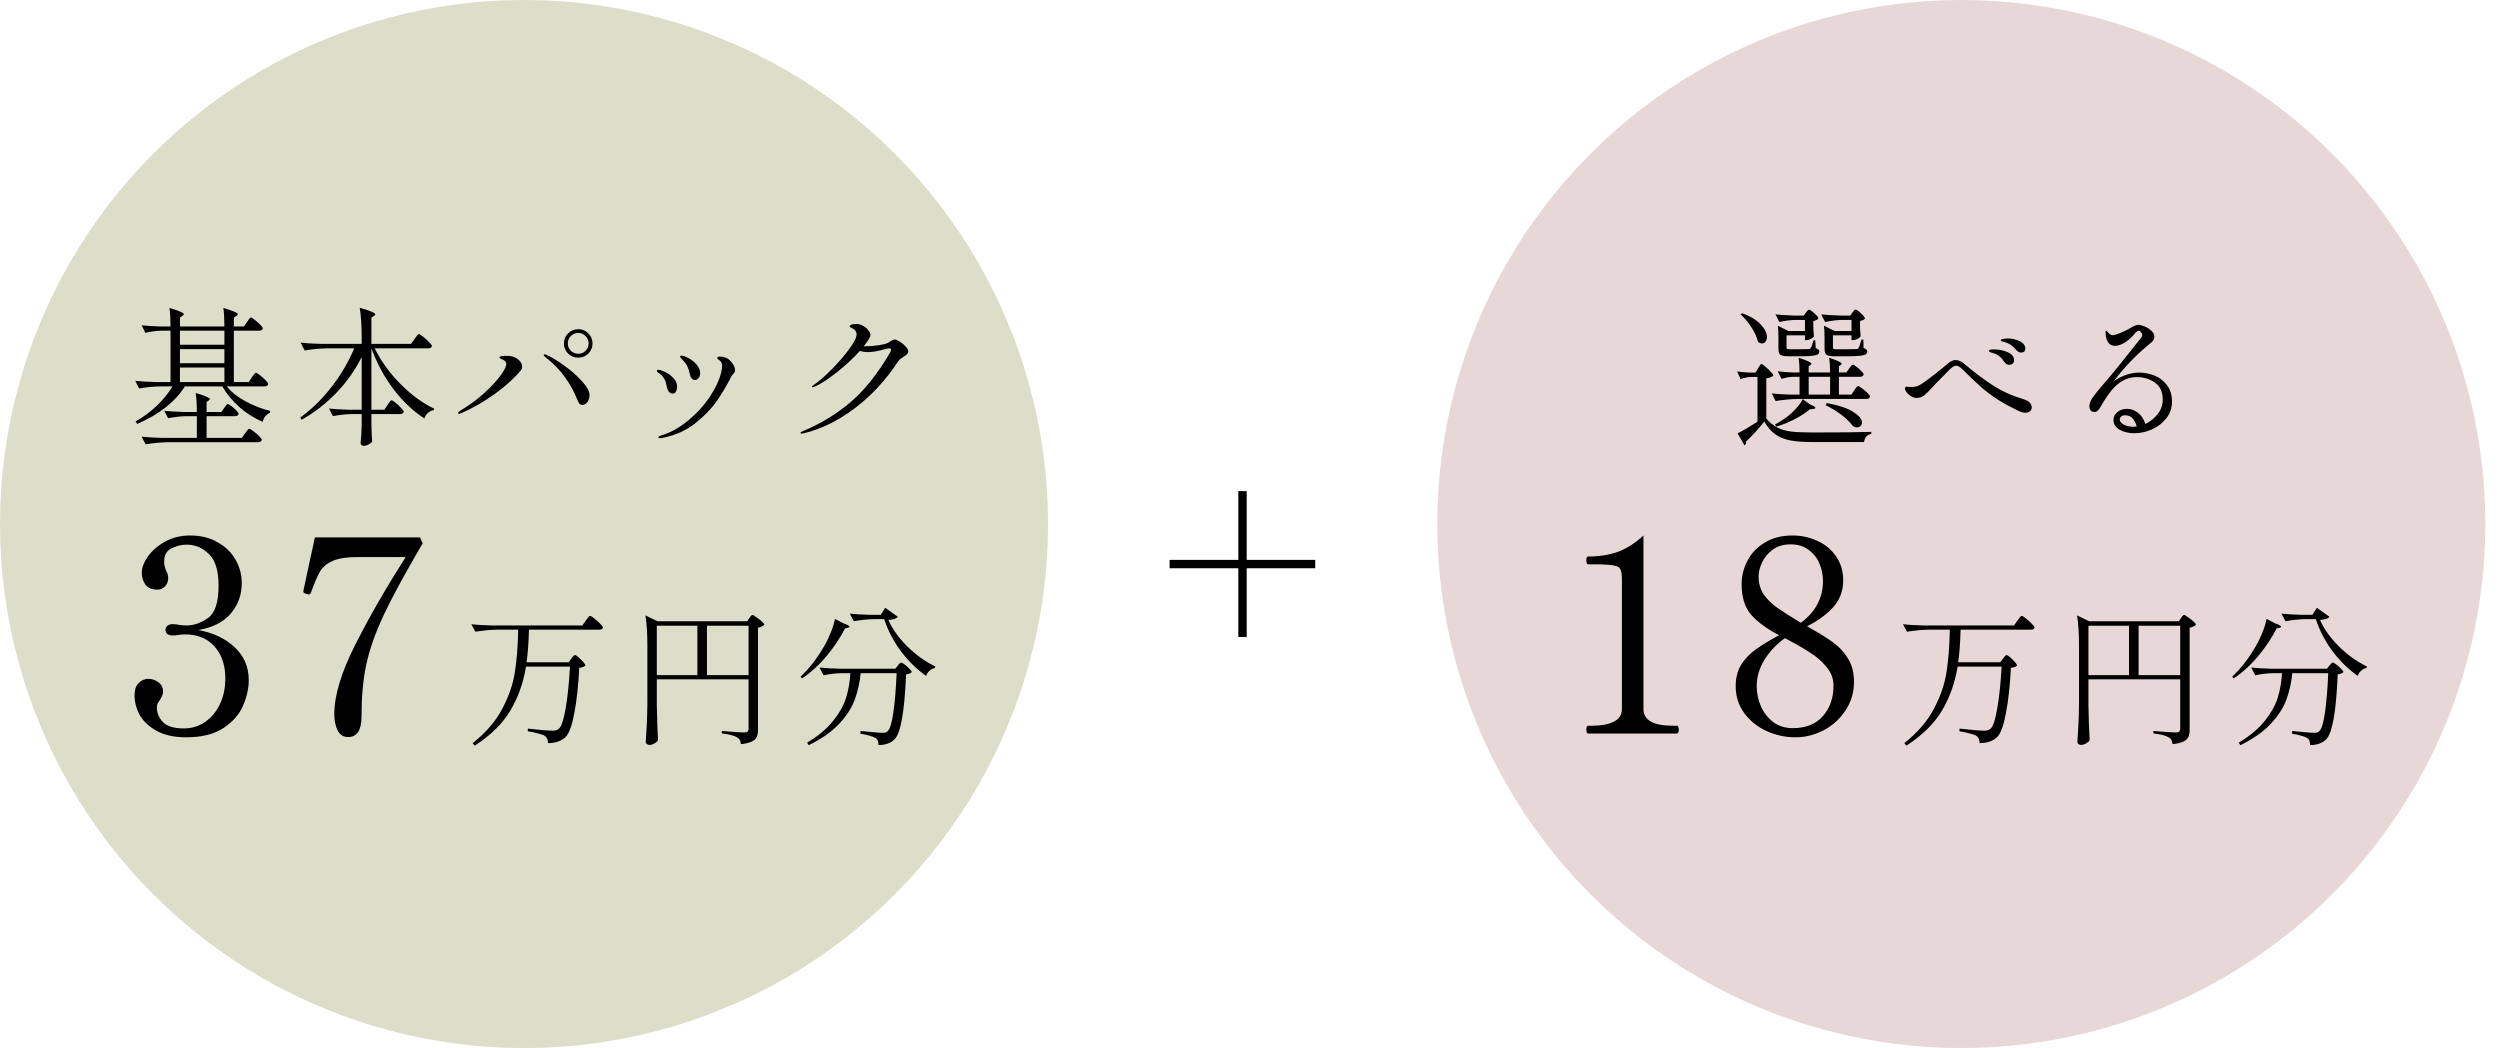
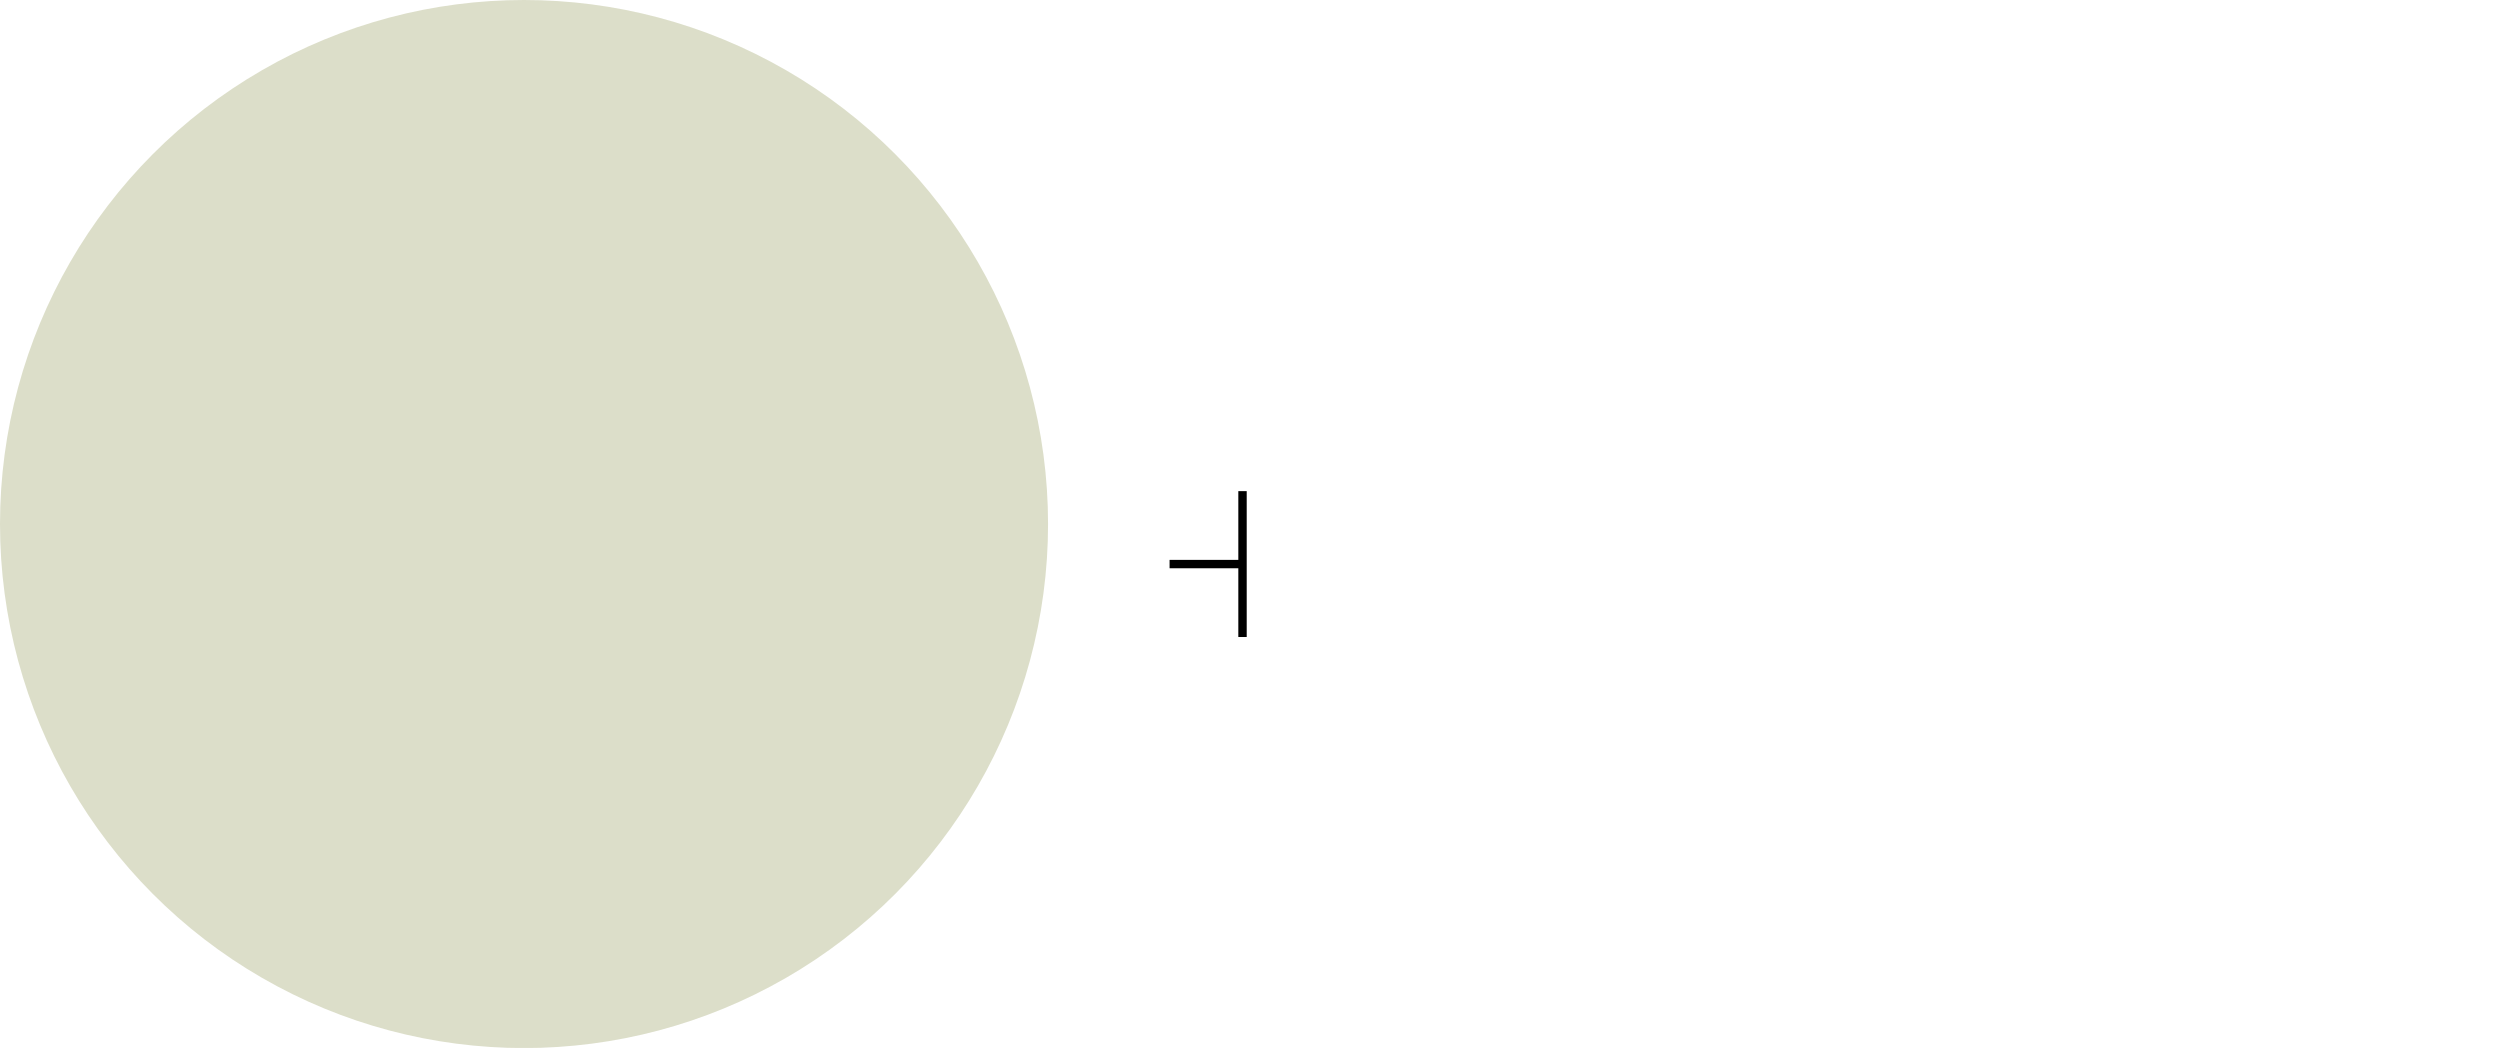
<svg xmlns="http://www.w3.org/2000/svg" width="167" height="70" viewBox="0 0 167 70" fill="none">
  <circle cx="35.005" cy="35.005" r="35.005" fill="#DCDEC9" />
-   <path d="M16.82 25.21C16.84 25.177 16.87 25.133 16.91 25.08C16.957 25.02 16.993 24.977 17.02 24.95C17.047 24.917 17.073 24.9 17.1 24.9C17.14 24.9 17.227 24.953 17.36 25.06C17.5 25.167 17.627 25.28 17.74 25.4C17.86 25.52 17.92 25.603 17.92 25.65C17.893 25.757 17.807 25.81 17.66 25.81H15.15C15.457 26.19 15.88 26.527 16.42 26.82C16.96 27.107 17.503 27.317 18.05 27.45L18.03 27.57C17.757 27.71 17.597 27.913 17.55 28.18C17.01 27.953 16.5 27.633 16.02 27.22C15.54 26.8 15.15 26.33 14.85 25.81H12.35C11.703 26.843 10.64 27.68 9.16 28.32L9.06 28.15C9.58 27.857 10.05 27.51 10.47 27.11C10.897 26.703 11.247 26.27 11.52 25.81H10.73C10.277 25.817 9.797 25.863 9.29 25.95L9.04 25.44C9.407 25.48 9.85 25.507 10.37 25.52H11.39V22.09H10.79C10.45 22.097 10.09 22.143 9.71 22.23L9.46 21.73C9.82 21.77 10.253 21.797 10.76 21.81H11.39C11.39 21.303 11.367 20.89 11.32 20.57C11.68 20.677 11.93 20.763 12.07 20.83C12.21 20.89 12.28 20.943 12.28 20.99C12.28 21.017 12.25 21.053 12.19 21.1L12.02 21.22V21.81H14.99C14.99 21.303 14.967 20.89 14.92 20.57C15.28 20.677 15.53 20.763 15.67 20.83C15.817 20.89 15.89 20.943 15.89 20.99C15.89 21.017 15.86 21.053 15.8 21.1L15.62 21.22V21.81H16.3L16.5 21.51C16.527 21.477 16.557 21.433 16.59 21.38C16.63 21.32 16.663 21.277 16.69 21.25C16.717 21.223 16.743 21.21 16.77 21.21C16.81 21.21 16.893 21.263 17.02 21.37C17.153 21.47 17.277 21.58 17.39 21.7C17.503 21.813 17.56 21.893 17.56 21.94C17.533 22.04 17.447 22.09 17.3 22.09H15.62V25.52H16.62L16.82 25.21ZM14.99 23.03V22.09H12.02V23.03H14.99ZM14.99 23.32H12.02V24.26H14.99V23.32ZM12.02 24.55V25.52H14.99V24.55H12.02ZM14.97 27.26C14.997 27.227 15.023 27.19 15.05 27.15C15.077 27.11 15.103 27.073 15.13 27.04C15.163 27.007 15.193 26.99 15.22 26.99C15.26 26.99 15.34 27.037 15.46 27.13C15.58 27.217 15.69 27.313 15.79 27.42C15.89 27.527 15.94 27.603 15.94 27.65C15.913 27.75 15.83 27.8 15.69 27.8H13.8V29.25H16.16L16.37 28.95C16.39 28.917 16.42 28.873 16.46 28.82C16.507 28.76 16.543 28.717 16.57 28.69C16.597 28.657 16.623 28.64 16.65 28.64C16.69 28.64 16.78 28.693 16.92 28.8C17.06 28.9 17.19 29.01 17.31 29.13C17.43 29.25 17.49 29.333 17.49 29.38C17.47 29.487 17.383 29.54 17.23 29.54H11.23C10.757 29.547 10.257 29.593 9.73 29.68L9.46 29.17C9.827 29.21 10.27 29.237 10.79 29.25H13.15V27.8H12.47C12.07 27.807 11.657 27.853 11.23 27.94L10.97 27.44C11.337 27.48 11.78 27.507 12.3 27.52H13.15C13.15 26.987 13.123 26.563 13.07 26.25C13.703 26.437 14.02 26.573 14.02 26.66C14.02 26.687 13.997 26.717 13.95 26.75L13.8 26.85V27.52H14.79L14.97 27.26ZM27.69 22.65C27.717 22.617 27.75 22.57 27.79 22.51C27.837 22.443 27.873 22.397 27.9 22.37C27.933 22.337 27.963 22.32 27.99 22.32C28.03 22.32 28.12 22.377 28.26 22.49C28.407 22.603 28.54 22.723 28.66 22.85C28.787 22.977 28.85 23.063 28.85 23.11C28.83 23.217 28.747 23.27 28.6 23.27H25.03C25.457 24.13 26.033 24.927 26.76 25.66C27.487 26.387 28.233 26.933 29 27.3L28.98 27.4C28.84 27.413 28.713 27.47 28.6 27.57C28.487 27.663 28.403 27.79 28.35 27.95C27.61 27.477 26.93 26.837 26.31 26.03C25.69 25.217 25.19 24.297 24.81 23.27V27.37H25.68L25.88 27.06C25.9 27.033 25.93 26.99 25.97 26.93C26.01 26.863 26.043 26.817 26.07 26.79C26.103 26.757 26.133 26.74 26.16 26.74C26.2 26.74 26.287 26.793 26.42 26.9C26.553 27.007 26.677 27.123 26.79 27.25C26.91 27.37 26.97 27.453 26.97 27.5C26.943 27.607 26.857 27.66 26.71 27.66H24.81V28.29L24.82 28.67C24.827 28.963 24.84 29.233 24.86 29.48C24.833 29.553 24.76 29.62 24.64 29.68C24.527 29.747 24.41 29.78 24.29 29.78C24.23 29.78 24.18 29.76 24.14 29.72C24.107 29.68 24.09 29.633 24.09 29.58C24.123 29.28 24.147 28.877 24.16 28.37V27.66H23.48C23.08 27.667 22.667 27.713 22.24 27.8L21.98 27.29C22.347 27.33 22.79 27.357 23.31 27.37H24.16V23.85C23.727 24.717 23.17 25.507 22.49 26.22C21.81 26.933 21.03 27.54 20.15 28.04L20.06 27.89C20.833 27.33 21.533 26.643 22.16 25.83C22.793 25.01 23.293 24.157 23.66 23.27H21.85C21.377 23.277 20.877 23.323 20.35 23.41L20.08 22.89C20.447 22.93 20.89 22.957 21.41 22.97H24.16V22.61C24.16 21.77 24.117 21.087 24.03 20.56C24.417 20.667 24.687 20.757 24.84 20.83C24.993 20.897 25.07 20.953 25.07 21C25.07 21.033 25.04 21.067 24.98 21.1L24.81 21.22V22.97H27.46L27.69 22.65ZM38.63 23.89C38.363 23.89 38.137 23.8 37.95 23.62C37.763 23.433 37.67 23.207 37.67 22.94C37.67 22.673 37.763 22.45 37.95 22.27C38.137 22.083 38.363 21.99 38.63 21.99C38.897 21.99 39.12 22.083 39.3 22.27C39.487 22.457 39.58 22.68 39.58 22.94C39.58 23.207 39.487 23.433 39.3 23.62C39.113 23.8 38.89 23.89 38.63 23.89ZM38.63 23.63C38.823 23.63 38.987 23.563 39.12 23.43C39.253 23.29 39.32 23.127 39.32 22.94C39.32 22.747 39.25 22.583 39.11 22.45C38.977 22.31 38.817 22.24 38.63 22.24C38.437 22.24 38.27 22.31 38.13 22.45C37.997 22.583 37.93 22.747 37.93 22.94C37.93 23.133 37.997 23.297 38.13 23.43C38.27 23.563 38.437 23.63 38.63 23.63ZM38.9 27.05C38.82 27.05 38.753 27.02 38.7 26.96C38.647 26.893 38.59 26.78 38.53 26.62C38.35 26.153 38.087 25.68 37.74 25.2C37.4 24.713 36.957 24.26 36.41 23.84C36.35 23.793 36.32 23.753 36.32 23.72C36.32 23.687 36.34 23.67 36.38 23.67C36.413 23.67 36.45 23.68 36.49 23.7C36.837 23.847 37.24 24.09 37.7 24.43C38.167 24.763 38.563 25.113 38.89 25.48C39.217 25.84 39.38 26.14 39.38 26.38C39.38 26.58 39.33 26.743 39.23 26.87C39.13 26.99 39.02 27.05 38.9 27.05ZM30.67 27.64C30.623 27.64 30.6 27.627 30.6 27.6C30.6 27.547 30.65 27.49 30.75 27.43C31.323 27.09 31.843 26.71 32.31 26.29C32.777 25.87 33.143 25.48 33.41 25.12C33.683 24.753 33.82 24.48 33.82 24.3C33.82 24.193 33.747 24.103 33.6 24.03C33.567 24.017 33.533 24.003 33.5 23.99C33.467 23.977 33.437 23.96 33.41 23.94C33.383 23.92 33.37 23.9 33.37 23.88C33.37 23.833 33.417 23.803 33.51 23.79C33.603 23.777 33.72 23.77 33.86 23.77C34.153 23.77 34.387 23.837 34.56 23.97C34.773 24.13 34.88 24.303 34.88 24.49C34.88 24.577 34.85 24.66 34.79 24.74C34.37 25.253 33.793 25.777 33.06 26.31C32.327 26.837 31.577 27.267 30.81 27.6C30.743 27.627 30.697 27.64 30.67 27.64ZM46.41 25.38C46.33 25.38 46.26 25.343 46.2 25.27C46.14 25.197 46.097 25.09 46.07 24.95C46.03 24.757 45.977 24.593 45.91 24.46C45.85 24.327 45.72 24.16 45.52 23.96C45.46 23.9 45.43 23.853 45.43 23.82C45.43 23.78 45.457 23.76 45.51 23.76C45.63 23.76 45.793 23.817 46 23.93C46.207 24.037 46.387 24.18 46.54 24.36C46.693 24.54 46.77 24.73 46.77 24.93C46.77 25.057 46.737 25.163 46.67 25.25C46.603 25.337 46.517 25.38 46.41 25.38ZM44.09 29.27C44.057 29.27 44.03 29.263 44.01 29.25C43.99 29.237 43.98 29.223 43.98 29.21C43.98 29.17 44.043 29.13 44.17 29.09C44.797 28.897 45.393 28.567 45.96 28.1C46.527 27.633 47.007 27.11 47.4 26.53C47.793 25.943 48.053 25.387 48.18 24.86C48.22 24.687 48.24 24.547 48.24 24.44C48.24 24.287 48.187 24.167 48.08 24.08C48.053 24.06 48.017 24.037 47.97 24.01C47.93 23.977 47.91 23.95 47.91 23.93C47.91 23.897 47.927 23.87 47.96 23.85C47.993 23.83 48.03 23.82 48.07 23.82C48.177 23.82 48.293 23.837 48.42 23.87C48.58 23.917 48.733 24.03 48.88 24.21C49.027 24.383 49.1 24.56 49.1 24.74C49.1 24.793 49.09 24.837 49.07 24.87C49.05 24.903 49.017 24.943 48.97 24.99C48.93 25.03 48.9 25.067 48.88 25.1C48.86 25.127 48.84 25.16 48.82 25.2C48.807 25.233 48.79 25.27 48.77 25.31C48.517 25.803 48.22 26.297 47.88 26.79C47.547 27.277 47.073 27.767 46.46 28.26C45.853 28.747 45.137 29.073 44.31 29.24C44.23 29.26 44.157 29.27 44.09 29.27ZM44.94 26.29C44.747 26.29 44.617 26.153 44.55 25.88C44.543 25.847 44.527 25.767 44.5 25.64C44.48 25.513 44.427 25.383 44.34 25.25C44.253 25.117 44.133 25 43.98 24.9C43.913 24.853 43.88 24.813 43.88 24.78C43.88 24.727 43.917 24.7 43.99 24.7C44.063 24.7 44.203 24.747 44.41 24.84C44.617 24.933 44.803 25.067 44.97 25.24C45.143 25.407 45.23 25.607 45.23 25.84C45.23 25.953 45.207 26.057 45.16 26.15C45.113 26.243 45.04 26.29 44.94 26.29ZM59.77 22.68C59.843 22.68 59.953 22.727 60.1 22.82C60.247 22.907 60.377 23.013 60.49 23.14C60.61 23.26 60.67 23.367 60.67 23.46C60.67 23.54 60.643 23.607 60.59 23.66C60.543 23.707 60.467 23.763 60.36 23.83C60.267 23.89 60.19 23.943 60.13 23.99C60.077 24.037 60.027 24.093 59.98 24.16C59.173 25.393 58.213 26.43 57.1 27.27C55.987 28.11 54.843 28.67 53.67 28.95C53.637 28.957 53.6 28.96 53.56 28.96C53.5 28.96 53.47 28.943 53.47 28.91C53.47 28.883 53.517 28.85 53.61 28.81C54.81 28.31 55.877 27.663 56.81 26.87C57.743 26.077 58.627 24.97 59.46 23.55C59.5 23.477 59.52 23.417 59.52 23.37C59.52 23.303 59.48 23.27 59.4 23.27C59.367 23.27 59.32 23.277 59.26 23.29C58.927 23.377 58.673 23.437 58.5 23.47C58.327 23.503 58.153 23.52 57.98 23.52C57.78 23.52 57.6 23.493 57.44 23.44C57 23.933 56.473 24.42 55.86 24.9C55.247 25.38 54.763 25.69 54.41 25.83C54.343 25.857 54.3 25.87 54.28 25.87C54.253 25.87 54.24 25.86 54.24 25.84C54.24 25.82 54.25 25.8 54.27 25.78C54.297 25.753 54.333 25.727 54.38 25.7C54.687 25.493 55.067 25.163 55.52 24.71C55.98 24.25 56.377 23.793 56.71 23.34C57.05 22.887 57.22 22.55 57.22 22.33C57.22 22.143 57.1 21.997 56.86 21.89C56.793 21.863 56.76 21.833 56.76 21.8C56.76 21.76 56.79 21.727 56.85 21.7C56.937 21.66 57.05 21.64 57.19 21.64C57.357 21.64 57.513 21.683 57.66 21.77C57.807 21.85 57.923 21.95 58.01 22.07C58.103 22.183 58.15 22.283 58.15 22.37C58.15 22.43 58.117 22.517 58.05 22.63C57.983 22.75 57.867 22.917 57.7 23.13H57.85C58.123 23.13 58.41 23.107 58.71 23.06C59.01 23.013 59.213 22.96 59.32 22.9C59.373 22.867 59.43 22.83 59.49 22.79C59.557 22.75 59.61 22.723 59.65 22.71C59.69 22.69 59.73 22.68 59.77 22.68ZM13.251 42.088C14.247 42.268 15.057 42.652 15.681 43.24C16.305 43.828 16.617 44.56 16.617 45.436C16.617 45.976 16.491 46.54 16.239 47.128C15.999 47.704 15.567 48.202 14.943 48.622C14.319 49.042 13.485 49.252 12.441 49.252C11.625 49.252 10.953 49.102 10.425 48.802C9.909 48.502 9.537 48.142 9.309 47.722C9.093 47.29 8.985 46.876 8.985 46.48C8.985 46.096 9.075 45.814 9.255 45.634C9.447 45.442 9.663 45.346 9.903 45.346C10.155 45.346 10.383 45.424 10.587 45.58C10.791 45.724 10.893 45.934 10.893 46.21C10.893 46.342 10.827 46.516 10.695 46.732C10.635 46.816 10.581 46.9 10.533 46.984C10.497 47.068 10.479 47.164 10.479 47.272C10.479 47.62 10.611 47.938 10.875 48.226C11.139 48.514 11.607 48.658 12.279 48.658C12.807 48.658 13.281 48.514 13.701 48.226C14.121 47.938 14.451 47.542 14.691 47.038C14.931 46.534 15.051 45.958 15.051 45.31C15.051 44.434 14.811 43.726 14.331 43.186C13.851 42.646 13.185 42.376 12.333 42.376C12.249 42.376 12.123 42.388 11.955 42.412C11.787 42.436 11.643 42.448 11.523 42.448C11.391 42.448 11.277 42.418 11.181 42.358C11.097 42.286 11.055 42.19 11.055 42.07C11.055 41.962 11.097 41.872 11.181 41.8C11.277 41.728 11.391 41.692 11.523 41.692C11.691 41.692 11.847 41.71 11.991 41.746C12.183 41.77 12.333 41.782 12.441 41.782C12.945 41.782 13.431 41.614 13.899 41.278C14.367 40.942 14.601 40.222 14.601 39.118C14.601 38.122 14.385 37.42 13.953 37.012C13.533 36.592 13.041 36.382 12.477 36.382C12.129 36.382 11.787 36.466 11.451 36.634C11.127 36.79 10.965 37.09 10.965 37.534C10.965 37.726 11.013 37.93 11.109 38.146C11.193 38.29 11.235 38.446 11.235 38.614C11.235 38.842 11.163 39.028 11.019 39.172C10.887 39.316 10.719 39.388 10.515 39.388C10.143 39.388 9.873 39.274 9.705 39.046C9.549 38.806 9.471 38.542 9.471 38.254C9.471 37.93 9.603 37.576 9.867 37.192C10.143 36.796 10.527 36.46 11.019 36.184C11.511 35.908 12.075 35.77 12.711 35.77C13.407 35.77 14.013 35.92 14.529 36.22C15.057 36.508 15.459 36.898 15.735 37.39C16.011 37.87 16.149 38.392 16.149 38.956C16.149 39.736 15.903 40.414 15.411 40.99C14.931 41.554 14.211 41.92 13.251 42.088ZM23.249 49.234C22.937 49.234 22.703 49.084 22.547 48.784C22.403 48.472 22.331 48.112 22.331 47.704C22.331 46.444 22.811 44.872 23.771 42.988C24.731 41.104 25.841 39.178 27.101 37.21H23.915C23.183 37.21 22.625 37.294 22.241 37.462C21.869 37.618 21.587 37.846 21.395 38.146C21.215 38.446 21.005 38.932 20.765 39.604C20.741 39.652 20.717 39.682 20.693 39.694C20.681 39.706 20.657 39.712 20.621 39.712L20.477 39.676C20.405 39.652 20.351 39.628 20.315 39.604C20.279 39.58 20.261 39.55 20.261 39.514L20.297 39.316L21.035 35.896H28.055L28.235 36.292C27.059 38.296 26.183 39.91 25.607 41.134C25.043 42.358 24.659 43.462 24.455 44.446C24.251 45.43 24.149 46.57 24.149 47.866C24.149 48.778 23.849 49.234 23.249 49.234ZM38.165 44C38.185 43.973 38.212 43.937 38.245 43.89C38.285 43.843 38.315 43.81 38.335 43.79C38.362 43.77 38.389 43.76 38.415 43.76C38.475 43.76 38.605 43.86 38.805 44.06C39.005 44.253 39.105 44.387 39.105 44.46C39.025 44.54 38.889 44.59 38.695 44.61C38.635 45.79 38.525 46.797 38.365 47.63C38.212 48.463 38.015 49 37.775 49.24C37.489 49.507 37.099 49.64 36.605 49.64C36.605 49.413 36.535 49.253 36.395 49.16C36.322 49.107 36.175 49.053 35.955 49C35.742 48.94 35.509 48.89 35.255 48.85L35.265 48.67C35.559 48.703 35.879 48.737 36.225 48.77C36.572 48.797 36.802 48.81 36.915 48.81C37.015 48.81 37.095 48.8 37.155 48.78C37.215 48.76 37.275 48.727 37.335 48.68C37.509 48.527 37.659 48.07 37.785 47.31C37.919 46.55 38.015 45.623 38.075 44.53H35.135C34.962 45.603 34.615 46.58 34.095 47.46C33.575 48.333 32.782 49.117 31.715 49.81L31.575 49.64C32.462 48.94 33.122 48.173 33.555 47.34C33.995 46.507 34.275 45.69 34.395 44.89C34.522 44.083 34.595 43.14 34.615 42.06H33.255C32.782 42.067 32.282 42.113 31.755 42.2L31.485 41.7C31.852 41.74 32.295 41.767 32.815 41.78H38.905L39.125 41.46C39.145 41.433 39.179 41.39 39.225 41.33C39.272 41.263 39.309 41.217 39.335 41.19C39.369 41.157 39.399 41.14 39.425 41.14C39.465 41.14 39.555 41.197 39.695 41.31C39.835 41.417 39.965 41.533 40.085 41.66C40.212 41.78 40.275 41.863 40.275 41.91C40.269 42.01 40.185 42.06 40.025 42.06H35.335C35.309 42.973 35.255 43.7 35.175 44.24H37.985L38.165 44ZM43.875 47.1C43.889 47.927 43.915 48.71 43.955 49.45C43.909 49.53 43.829 49.6 43.715 49.66C43.609 49.727 43.492 49.76 43.365 49.76C43.305 49.76 43.252 49.74 43.205 49.7C43.159 49.66 43.135 49.613 43.135 49.56C43.162 49.167 43.185 48.787 43.205 48.42C43.225 48.047 43.239 47.56 43.245 46.96V43.16C43.245 42.32 43.202 41.637 43.115 41.11L43.925 41.5H49.915L50.055 41.29C50.075 41.263 50.105 41.223 50.145 41.17C50.185 41.11 50.225 41.08 50.265 41.08C50.305 41.08 50.389 41.127 50.515 41.22C50.649 41.307 50.772 41.403 50.885 41.51C50.999 41.61 51.055 41.683 51.055 41.73C51.015 41.77 50.959 41.81 50.885 41.85C50.812 41.89 50.729 41.917 50.635 41.93V48.75C50.635 48.943 50.609 49.1 50.555 49.22C50.502 49.347 50.392 49.45 50.225 49.53C50.059 49.617 49.815 49.677 49.495 49.71C49.482 49.597 49.455 49.503 49.415 49.43C49.375 49.357 49.312 49.297 49.225 49.25C49.039 49.137 48.702 49.05 48.215 48.99V48.83C49.062 48.897 49.562 48.93 49.715 48.93C49.822 48.93 49.895 48.91 49.935 48.87C49.982 48.83 50.005 48.763 50.005 48.67V45.38H43.875V47.1ZM46.585 41.8H43.875V45.1H46.585V41.8ZM47.225 41.8V45.1H50.005V41.8H47.225ZM59.345 41.41C59.599 41.997 60.009 42.577 60.575 43.15C61.149 43.723 61.782 44.18 62.475 44.52L62.455 44.62C62.315 44.647 62.192 44.71 62.085 44.81C61.979 44.91 61.905 45.023 61.865 45.15C61.225 44.697 60.659 44.14 60.165 43.48C59.679 42.82 59.312 42.113 59.065 41.36H58.355C57.942 41.367 57.502 41.413 57.035 41.5L56.765 40.99C57.132 41.03 57.575 41.057 58.095 41.07H58.835L59.135 40.6L59.975 41.2C59.895 41.32 59.685 41.39 59.345 41.41ZM56.345 41.64C56.612 41.733 56.745 41.81 56.745 41.87C56.745 41.897 56.705 41.92 56.625 41.94L56.445 41.98C56.139 42.587 55.735 43.193 55.235 43.8C54.735 44.407 54.182 44.913 53.575 45.32L53.475 45.2C54.042 44.68 54.565 44.007 55.045 43.18C55.212 42.9 55.362 42.593 55.495 42.26C55.629 41.927 55.722 41.62 55.775 41.34L56.345 41.64ZM56.175 44.97C55.802 44.977 55.415 45.023 55.015 45.11L54.745 44.59C55.112 44.63 55.555 44.657 56.075 44.67H59.805L59.965 44.47C59.985 44.45 60.019 44.41 60.065 44.35C60.119 44.29 60.165 44.26 60.205 44.26C60.245 44.26 60.322 44.303 60.435 44.39C60.555 44.477 60.662 44.573 60.755 44.68C60.855 44.78 60.905 44.853 60.905 44.9C60.825 44.98 60.699 45.03 60.525 45.05C60.425 47.53 60.169 48.977 59.755 49.39C59.502 49.643 59.142 49.77 58.675 49.77C58.689 49.537 58.625 49.38 58.485 49.3C58.405 49.247 58.269 49.193 58.075 49.14C57.889 49.087 57.689 49.043 57.475 49.01L57.485 48.83C57.745 48.857 58.025 48.883 58.325 48.91C58.632 48.937 58.839 48.95 58.945 48.95C59.039 48.95 59.112 48.943 59.165 48.93C59.219 48.91 59.265 48.877 59.305 48.83C59.452 48.697 59.575 48.287 59.675 47.6C59.775 46.913 59.849 46.037 59.895 44.97H57.495C57.429 45.61 57.295 46.2 57.095 46.74C56.902 47.273 56.559 47.807 56.065 48.34C55.579 48.867 54.899 49.347 54.025 49.78L53.915 49.61C54.669 49.157 55.252 48.667 55.665 48.14C56.085 47.613 56.372 47.097 56.525 46.59C56.679 46.083 56.772 45.543 56.805 44.97H56.175Z" fill="black" />
-   <circle cx="131.015" cy="35.005" r="35.005" fill="#E8D7D7" />
-   <path d="M123.74 20.88C123.76 20.86 123.784 20.83 123.81 20.79C123.837 20.75 123.86 20.723 123.88 20.71C123.9 20.69 123.924 20.68 123.95 20.68C124.017 20.68 124.137 20.763 124.31 20.93C124.49 21.09 124.58 21.207 124.58 21.28C124.514 21.36 124.404 21.413 124.25 21.44V21.8C124.257 21.88 124.26 21.977 124.26 22.09L124.29 22.46C124.264 22.52 124.194 22.58 124.08 22.64C123.974 22.693 123.867 22.72 123.76 22.72H123.68V22.4H122.44V23.2C122.44 23.253 122.454 23.29 122.48 23.31C122.514 23.323 122.587 23.33 122.7 23.33H123.37C123.737 23.33 123.947 23.327 124 23.32C124.067 23.32 124.114 23.3 124.14 23.26C124.194 23.18 124.264 22.987 124.35 22.68H124.47L124.49 23.25C124.584 23.283 124.647 23.317 124.68 23.35C124.714 23.383 124.73 23.427 124.73 23.48C124.73 23.567 124.69 23.633 124.61 23.68C124.537 23.72 124.4 23.75 124.2 23.77C124.007 23.79 123.72 23.8 123.34 23.8H122.57C122.284 23.8 122.097 23.767 122.01 23.7C121.924 23.627 121.88 23.49 121.88 23.29V22.55C121.88 22.23 121.867 21.967 121.84 21.76L122.55 22.11H123.68V21.37H123.06C122.7 21.377 122.32 21.423 121.92 21.51L121.65 21C122.017 21.04 122.457 21.067 122.97 21.08H123.6L123.74 20.88ZM120.63 20.89C120.65 20.87 120.674 20.84 120.7 20.8C120.727 20.76 120.75 20.733 120.77 20.72C120.79 20.7 120.814 20.69 120.84 20.69C120.907 20.69 121.027 20.77 121.2 20.93C121.38 21.083 121.47 21.197 121.47 21.27C121.41 21.357 121.297 21.413 121.13 21.44V21.8C121.137 21.88 121.14 21.977 121.14 22.09L121.17 22.46C121.15 22.52 121.084 22.58 120.97 22.64C120.857 22.693 120.75 22.72 120.65 22.72H120.57V22.4H119.34V23.2C119.34 23.253 119.354 23.29 119.38 23.31C119.414 23.323 119.487 23.33 119.6 23.33H120.21C120.55 23.33 120.75 23.327 120.81 23.32C120.87 23.32 120.917 23.3 120.95 23.26C121.017 23.16 121.08 22.983 121.14 22.73H121.26L121.29 23.26C121.384 23.293 121.447 23.327 121.48 23.36C121.514 23.387 121.53 23.427 121.53 23.48C121.53 23.567 121.494 23.633 121.42 23.68C121.347 23.72 121.214 23.75 121.02 23.77C120.834 23.79 120.557 23.8 120.19 23.8H119.47C119.277 23.8 119.134 23.783 119.04 23.75C118.947 23.717 118.884 23.667 118.85 23.6C118.817 23.527 118.8 23.423 118.8 23.29V22.55C118.8 22.23 118.787 21.967 118.76 21.76L119.46 22.11H120.57V21.37H119.96C119.607 21.377 119.24 21.423 118.86 21.51L118.6 21C118.954 21.04 119.38 21.067 119.88 21.08H120.49L120.63 20.89ZM116.37 20.92C116.937 21.127 117.354 21.38 117.62 21.68C117.894 21.973 118.03 22.25 118.03 22.51C118.03 22.637 118 22.74 117.94 22.82C117.88 22.9 117.804 22.94 117.71 22.94C117.617 22.94 117.524 22.903 117.43 22.83C117.37 22.537 117.227 22.217 117 21.87C116.774 21.523 116.53 21.233 116.27 21L116.37 20.92ZM123.52 24.62C123.54 24.6 123.567 24.563 123.6 24.51C123.64 24.457 123.674 24.42 123.7 24.4C123.727 24.373 123.754 24.36 123.78 24.36C123.82 24.36 123.897 24.407 124.01 24.5C124.13 24.587 124.24 24.683 124.34 24.79C124.44 24.89 124.49 24.963 124.49 25.01C124.47 25.117 124.387 25.17 124.24 25.17H122.84V26.36H123.67L123.86 26.08C123.887 26.047 123.914 26.007 123.94 25.96C123.974 25.913 124.007 25.873 124.04 25.84C124.074 25.807 124.104 25.79 124.13 25.79C124.17 25.79 124.254 25.84 124.38 25.94C124.514 26.033 124.637 26.137 124.75 26.25C124.864 26.363 124.92 26.443 124.92 26.49C124.894 26.597 124.81 26.65 124.67 26.65H120.11C119.637 26.657 119.137 26.703 118.61 26.79L118.36 26.28C118.714 26.32 119.134 26.347 119.62 26.36H120.21V25.17H119.77C119.524 25.177 119.27 25.223 119.01 25.31L118.75 24.8C119.024 24.84 119.357 24.867 119.75 24.88H120.21C120.21 24.507 120.19 24.18 120.15 23.9C120.717 24.08 121 24.213 121 24.3C121 24.327 120.98 24.353 120.94 24.38L120.82 24.46V24.88H122.25C122.25 24.507 122.23 24.18 122.19 23.9C122.744 24.08 123.02 24.213 123.02 24.3C123.02 24.327 123 24.353 122.96 24.38L122.84 24.46V24.88H123.34L123.52 24.62ZM117.43 24.61C117.45 24.583 117.477 24.543 117.51 24.49C117.544 24.43 117.57 24.387 117.59 24.36C117.617 24.333 117.644 24.32 117.67 24.32C117.71 24.32 117.794 24.377 117.92 24.49C118.054 24.597 118.177 24.713 118.29 24.84C118.404 24.96 118.46 25.043 118.46 25.09C118.367 25.183 118.21 25.243 117.99 25.27V27.96C118.217 28.227 118.46 28.427 118.72 28.56C118.987 28.693 119.3 28.783 119.66 28.83C120.02 28.87 120.504 28.89 121.11 28.89C122.917 28.89 124.214 28.877 125 28.85V28.99C124.72 29.037 124.56 29.217 124.52 29.53H121.11C120.484 29.53 119.977 29.493 119.59 29.42C119.21 29.347 118.88 29.213 118.6 29.02C118.327 28.827 118.077 28.54 117.85 28.16C117.69 28.373 117.49 28.61 117.25 28.87C117.01 29.13 116.8 29.343 116.62 29.51C116.627 29.53 116.63 29.553 116.63 29.58C116.63 29.647 116.597 29.703 116.53 29.75L116.07 28.95C116.397 28.79 116.84 28.53 117.4 28.17V25.18H116.99C116.764 25.187 116.524 25.233 116.27 25.32L116.04 24.81C116.274 24.85 116.554 24.877 116.88 24.89H117.27L117.43 24.61ZM122.25 25.17H120.82V26.36H122.25V25.17ZM120.92 27.02C121.154 27.113 121.27 27.19 121.27 27.25C121.27 27.283 121.22 27.307 121.12 27.32L120.9 27.34C120.64 27.56 120.304 27.78 119.89 28C119.477 28.213 119.064 28.38 118.65 28.5L118.57 28.35C118.704 28.29 118.854 28.203 119.02 28.09C119.314 27.91 119.59 27.687 119.85 27.42C120.117 27.153 120.307 26.9 120.42 26.66L120.92 27.02ZM122.02 26.92C122.854 27.08 123.454 27.283 123.82 27.53C124.194 27.77 124.38 28 124.38 28.22C124.38 28.32 124.347 28.4 124.28 28.46C124.22 28.52 124.14 28.55 124.04 28.55C123.927 28.55 123.824 28.503 123.73 28.41C123.57 28.19 123.337 27.963 123.03 27.73C122.724 27.49 122.367 27.27 121.96 27.07L122.02 26.92ZM135.01 23.55C134.89 23.55 134.787 23.497 134.7 23.39C134.58 23.25 134.467 23.143 134.36 23.07C134.26 22.99 134.13 22.923 133.97 22.87C133.924 22.857 133.874 22.843 133.82 22.83C133.774 22.817 133.734 22.803 133.7 22.79C133.667 22.77 133.65 22.75 133.65 22.73C133.657 22.683 133.714 22.653 133.82 22.64C133.934 22.62 134.034 22.61 134.12 22.61C134.4 22.61 134.664 22.67 134.91 22.79C135.164 22.91 135.29 23.08 135.29 23.3C135.29 23.387 135.264 23.45 135.21 23.49C135.157 23.53 135.09 23.55 135.01 23.55ZM134.22 24.37C134.087 24.37 133.98 24.31 133.9 24.19C133.794 24.03 133.684 23.903 133.57 23.81C133.457 23.71 133.307 23.633 133.12 23.58C133.1 23.573 133.064 23.563 133.01 23.55C132.964 23.53 132.927 23.513 132.9 23.5C132.874 23.48 132.86 23.457 132.86 23.43C132.86 23.37 132.97 23.34 133.19 23.34C133.53 23.34 133.84 23.403 134.12 23.53C134.4 23.65 134.54 23.83 134.54 24.07C134.54 24.17 134.507 24.247 134.44 24.3C134.38 24.347 134.307 24.37 134.22 24.37ZM135.3 27.57C135.167 27.57 135.014 27.53 134.84 27.45C134.314 27.197 133.87 26.957 133.51 26.73C133.15 26.503 132.787 26.237 132.42 25.93C132.06 25.617 131.614 25.193 131.08 24.66C130.927 24.507 130.79 24.43 130.67 24.43C130.544 24.43 130.394 24.52 130.22 24.7L129.69 25.24C129.39 25.54 129.194 25.743 129.1 25.85C128.874 26.103 128.687 26.29 128.54 26.41C128.394 26.523 128.227 26.58 128.04 26.58C127.907 26.58 127.78 26.543 127.66 26.47C127.54 26.397 127.44 26.31 127.36 26.21C127.287 26.103 127.25 26.013 127.25 25.94C127.25 25.913 127.257 25.89 127.27 25.87C127.29 25.843 127.317 25.83 127.35 25.83C127.377 25.83 127.42 25.833 127.48 25.84C127.547 25.847 127.62 25.85 127.7 25.85C127.82 25.85 127.94 25.833 128.06 25.8C128.18 25.76 128.337 25.67 128.53 25.53C128.73 25.39 128.984 25.2 129.29 24.96C129.604 24.713 129.874 24.493 130.1 24.3C130.287 24.133 130.467 24.05 130.64 24.05C130.814 24.05 131 24.13 131.2 24.29L131.38 24.44C131.914 24.893 132.484 25.32 133.09 25.72C133.704 26.12 134.39 26.433 135.15 26.66C135.357 26.72 135.504 26.8 135.59 26.9C135.677 27 135.72 27.103 135.72 27.21C135.72 27.31 135.684 27.397 135.61 27.47C135.537 27.537 135.434 27.57 135.3 27.57ZM142.9 24.89C143.267 24.89 143.617 24.96 143.95 25.1C144.284 25.24 144.557 25.457 144.77 25.75C144.984 26.043 145.09 26.403 145.09 26.83C145.09 27.243 144.967 27.61 144.72 27.93C144.474 28.25 144.154 28.5 143.76 28.68C143.374 28.853 142.97 28.94 142.55 28.94C142.197 28.94 141.88 28.863 141.6 28.71C141.32 28.55 141.18 28.333 141.18 28.06C141.18 27.833 141.27 27.653 141.45 27.52C141.63 27.38 141.837 27.31 142.07 27.31C142.337 27.31 142.584 27.397 142.81 27.57C143.037 27.743 143.204 27.993 143.31 28.32C143.644 28.16 143.92 27.937 144.14 27.65C144.36 27.363 144.47 27.047 144.47 26.7C144.47 26.18 144.297 25.8 143.95 25.56C143.604 25.313 143.2 25.19 142.74 25.19C142.314 25.19 141.92 25.323 141.56 25.59C141.2 25.85 140.834 26.297 140.46 26.93C140.427 26.983 140.377 27.07 140.31 27.19C140.244 27.303 140.18 27.387 140.12 27.44C140.06 27.493 139.994 27.52 139.92 27.52C139.8 27.52 139.71 27.483 139.65 27.41C139.597 27.337 139.57 27.25 139.57 27.15C139.57 26.963 139.647 26.76 139.8 26.54C139.96 26.313 140.2 26.017 140.52 25.65C140.847 25.277 141.237 24.807 141.69 24.24C142.144 23.673 142.42 23.327 142.52 23.2L142.83 22.81C142.864 22.77 142.904 22.72 142.95 22.66C143.004 22.6 143.04 22.55 143.06 22.51C143.087 22.463 143.1 22.42 143.1 22.38C143.1 22.313 143.074 22.25 143.02 22.19C142.974 22.13 142.924 22.1 142.87 22.1C142.79 22.1 142.704 22.157 142.61 22.27C142.417 22.51 142.2 22.71 141.96 22.87C141.72 23.023 141.494 23.1 141.28 23.1C140.92 23.1 140.714 22.853 140.66 22.36L140.65 22.17C140.65 22.117 140.664 22.09 140.69 22.09C140.71 22.09 140.767 22.143 140.86 22.25C140.947 22.343 141.037 22.39 141.13 22.39C141.224 22.39 141.397 22.34 141.65 22.24C141.904 22.133 142.167 22 142.44 21.84C142.594 21.747 142.73 21.7 142.85 21.7C142.964 21.7 143.104 21.737 143.27 21.81C143.444 21.883 143.594 21.98 143.72 22.1C143.847 22.22 143.91 22.347 143.91 22.48C143.91 22.647 143.83 22.79 143.67 22.91C142.744 23.657 141.924 24.503 141.21 25.45C141.77 25.077 142.334 24.89 142.9 24.89ZM142.5 28.51C142.56 28.51 142.637 28.503 142.73 28.49C142.684 28.283 142.597 28.107 142.47 27.96C142.35 27.813 142.18 27.74 141.96 27.74C141.84 27.74 141.75 27.77 141.69 27.83C141.63 27.883 141.6 27.95 141.6 28.03C141.6 28.157 141.694 28.27 141.88 28.37C142.074 28.463 142.28 28.51 142.5 28.51ZM106.093 49C106.009 49 105.967 48.916 105.967 48.748C105.967 48.568 106.009 48.478 106.093 48.478H106.381C106.969 48.478 107.443 48.388 107.803 48.208C108.163 48.028 108.343 47.746 108.343 47.362V38.74C108.343 38.38 108.307 38.14 108.235 38.02C108.175 37.888 108.019 37.804 107.767 37.768C107.527 37.72 107.071 37.696 106.399 37.696H106.093C106.009 37.696 105.967 37.606 105.967 37.426C105.967 37.258 106.009 37.174 106.093 37.174C106.849 37.174 107.521 37.066 108.109 36.85C108.697 36.622 109.255 36.262 109.783 35.77V47.362C109.783 48.106 110.437 48.478 111.745 48.478H112.015C112.063 48.478 112.093 48.502 112.105 48.55C112.129 48.586 112.141 48.652 112.141 48.748C112.141 48.916 112.099 49 112.015 49H106.093ZM121.056 42.034C121.632 42.358 122.106 42.658 122.478 42.934C122.862 43.21 123.186 43.564 123.45 43.996C123.714 44.428 123.846 44.938 123.846 45.526C123.846 46.258 123.654 46.906 123.27 47.47C122.898 48.034 122.412 48.472 121.812 48.784C121.212 49.096 120.588 49.252 119.94 49.252C119.256 49.252 118.602 49.108 117.978 48.82C117.366 48.532 116.874 48.13 116.502 47.614C116.13 47.098 115.944 46.51 115.944 45.85C115.944 45.286 116.064 44.806 116.304 44.41C116.556 44.014 116.874 43.678 117.258 43.402C117.654 43.114 118.182 42.79 118.842 42.43C118.05 42.022 117.432 41.572 116.988 41.08C116.556 40.588 116.34 39.898 116.34 39.01C116.34 38.482 116.466 37.972 116.718 37.48C116.97 36.976 117.354 36.568 117.87 36.256C118.386 35.932 119.01 35.77 119.742 35.77C120.33 35.77 120.882 35.89 121.398 36.13C121.914 36.358 122.328 36.7 122.64 37.156C122.964 37.612 123.126 38.146 123.126 38.758C123.126 39.466 122.904 40.066 122.46 40.558C122.028 41.038 121.446 41.464 120.714 41.836L121.056 42.034ZM117.474 38.506C117.474 38.962 117.588 39.364 117.816 39.712C118.056 40.048 118.356 40.342 118.716 40.594C119.076 40.846 119.604 41.182 120.3 41.602C121.284 40.87 121.776 39.934 121.776 38.794C121.776 38.434 121.704 38.068 121.56 37.696C121.416 37.324 121.182 37.012 120.858 36.76C120.534 36.496 120.114 36.364 119.598 36.364C119.13 36.364 118.734 36.484 118.41 36.724C118.098 36.952 117.864 37.234 117.708 37.57C117.552 37.894 117.474 38.206 117.474 38.506ZM119.76 48.64C120.624 48.64 121.29 48.376 121.758 47.848C122.238 47.308 122.478 46.624 122.478 45.796C122.478 45.34 122.322 44.926 122.01 44.554C121.698 44.17 121.326 43.846 120.894 43.582C120.474 43.306 119.922 42.988 119.238 42.628C118.674 43.024 118.218 43.504 117.87 44.068C117.522 44.632 117.348 45.22 117.348 45.832C117.348 46.312 117.444 46.768 117.636 47.2C117.828 47.62 118.104 47.968 118.464 48.244C118.824 48.508 119.256 48.64 119.76 48.64ZM133.798 44C133.818 43.973 133.844 43.937 133.878 43.89C133.918 43.843 133.948 43.81 133.968 43.79C133.994 43.77 134.021 43.76 134.048 43.76C134.108 43.76 134.238 43.86 134.438 44.06C134.638 44.253 134.738 44.387 134.738 44.46C134.658 44.54 134.521 44.59 134.328 44.61C134.268 45.79 134.158 46.797 133.998 47.63C133.844 48.463 133.648 49 133.408 49.24C133.121 49.507 132.731 49.64 132.238 49.64C132.238 49.413 132.168 49.253 132.028 49.16C131.954 49.107 131.808 49.053 131.588 49C131.374 48.94 131.141 48.89 130.888 48.85L130.898 48.67C131.191 48.703 131.511 48.737 131.858 48.77C132.204 48.797 132.434 48.81 132.548 48.81C132.648 48.81 132.728 48.8 132.788 48.78C132.848 48.76 132.908 48.727 132.968 48.68C133.141 48.527 133.291 48.07 133.418 47.31C133.551 46.55 133.648 45.623 133.708 44.53H130.768C130.594 45.603 130.248 46.58 129.728 47.46C129.208 48.333 128.414 49.117 127.348 49.81L127.208 49.64C128.094 48.94 128.754 48.173 129.188 47.34C129.628 46.507 129.908 45.69 130.028 44.89C130.154 44.083 130.228 43.14 130.248 42.06H128.888C128.414 42.067 127.914 42.113 127.388 42.2L127.118 41.7C127.484 41.74 127.928 41.767 128.448 41.78H134.538L134.758 41.46C134.778 41.433 134.811 41.39 134.858 41.33C134.904 41.263 134.941 41.217 134.968 41.19C135.001 41.157 135.031 41.14 135.058 41.14C135.098 41.14 135.188 41.197 135.328 41.31C135.468 41.417 135.598 41.533 135.718 41.66C135.844 41.78 135.908 41.863 135.908 41.91C135.901 42.01 135.818 42.06 135.658 42.06H130.968C130.941 42.973 130.888 43.7 130.808 44.24H133.618L133.798 44ZM139.508 47.1C139.521 47.927 139.548 48.71 139.588 49.45C139.541 49.53 139.461 49.6 139.348 49.66C139.241 49.727 139.124 49.76 138.998 49.76C138.938 49.76 138.884 49.74 138.838 49.7C138.791 49.66 138.768 49.613 138.768 49.56C138.794 49.167 138.818 48.787 138.838 48.42C138.858 48.047 138.871 47.56 138.878 46.96V43.16C138.878 42.32 138.834 41.637 138.748 41.11L139.558 41.5H145.548L145.688 41.29C145.708 41.263 145.738 41.223 145.778 41.17C145.818 41.11 145.858 41.08 145.898 41.08C145.938 41.08 146.021 41.127 146.148 41.22C146.281 41.307 146.404 41.403 146.518 41.51C146.631 41.61 146.688 41.683 146.688 41.73C146.648 41.77 146.591 41.81 146.518 41.85C146.444 41.89 146.361 41.917 146.268 41.93V48.75C146.268 48.943 146.241 49.1 146.188 49.22C146.134 49.347 146.024 49.45 145.858 49.53C145.691 49.617 145.448 49.677 145.128 49.71C145.114 49.597 145.088 49.503 145.048 49.43C145.008 49.357 144.944 49.297 144.858 49.25C144.671 49.137 144.334 49.05 143.848 48.99V48.83C144.694 48.897 145.194 48.93 145.348 48.93C145.454 48.93 145.528 48.91 145.568 48.87C145.614 48.83 145.638 48.763 145.638 48.67V45.38H139.508V47.1ZM142.218 41.8H139.508V45.1H142.218V41.8ZM142.858 41.8V45.1H145.638V41.8H142.858ZM154.978 41.41C155.231 41.997 155.641 42.577 156.208 43.15C156.781 43.723 157.414 44.18 158.108 44.52L158.088 44.62C157.948 44.647 157.824 44.71 157.718 44.81C157.611 44.91 157.538 45.023 157.498 45.15C156.858 44.697 156.291 44.14 155.798 43.48C155.311 42.82 154.944 42.113 154.698 41.36H153.988C153.574 41.367 153.134 41.413 152.668 41.5L152.398 40.99C152.764 41.03 153.208 41.057 153.728 41.07H154.468L154.768 40.6L155.608 41.2C155.528 41.32 155.318 41.39 154.978 41.41ZM151.978 41.64C152.244 41.733 152.378 41.81 152.378 41.87C152.378 41.897 152.338 41.92 152.258 41.94L152.078 41.98C151.771 42.587 151.368 43.193 150.868 43.8C150.368 44.407 149.814 44.913 149.208 45.32L149.108 45.2C149.674 44.68 150.198 44.007 150.678 43.18C150.844 42.9 150.994 42.593 151.128 42.26C151.261 41.927 151.354 41.62 151.408 41.34L151.978 41.64ZM151.808 44.97C151.434 44.977 151.048 45.023 150.648 45.11L150.378 44.59C150.744 44.63 151.188 44.657 151.708 44.67H155.438L155.598 44.47C155.618 44.45 155.651 44.41 155.698 44.35C155.751 44.29 155.798 44.26 155.838 44.26C155.878 44.26 155.954 44.303 156.068 44.39C156.188 44.477 156.294 44.573 156.388 44.68C156.488 44.78 156.538 44.853 156.538 44.9C156.458 44.98 156.331 45.03 156.158 45.05C156.058 47.53 155.801 48.977 155.388 49.39C155.134 49.643 154.774 49.77 154.308 49.77C154.321 49.537 154.258 49.38 154.118 49.3C154.038 49.247 153.901 49.193 153.708 49.14C153.521 49.087 153.321 49.043 153.108 49.01L153.118 48.83C153.378 48.857 153.658 48.883 153.958 48.91C154.264 48.937 154.471 48.95 154.578 48.95C154.671 48.95 154.744 48.943 154.798 48.93C154.851 48.91 154.898 48.877 154.938 48.83C155.084 48.697 155.208 48.287 155.308 47.6C155.408 46.913 155.481 46.037 155.528 44.97H153.128C153.061 45.61 152.928 46.2 152.728 46.74C152.534 47.273 152.191 47.807 151.698 48.34C151.211 48.867 150.531 49.347 149.658 49.78L149.548 49.61C150.301 49.157 150.884 48.667 151.298 48.14C151.718 47.613 152.004 47.097 152.158 46.59C152.311 46.083 152.404 45.543 152.438 44.97H151.808Z" fill="black" />
-   <path d="M83.28 37.4H87.858V37.96H83.28V42.552H82.72V37.96H78.128V37.4H82.72V32.808H83.28V37.4Z" fill="black" />
+   <path d="M83.28 37.4H87.858H83.28V42.552H82.72V37.96H78.128V37.4H82.72V32.808H83.28V37.4Z" fill="black" />
</svg>